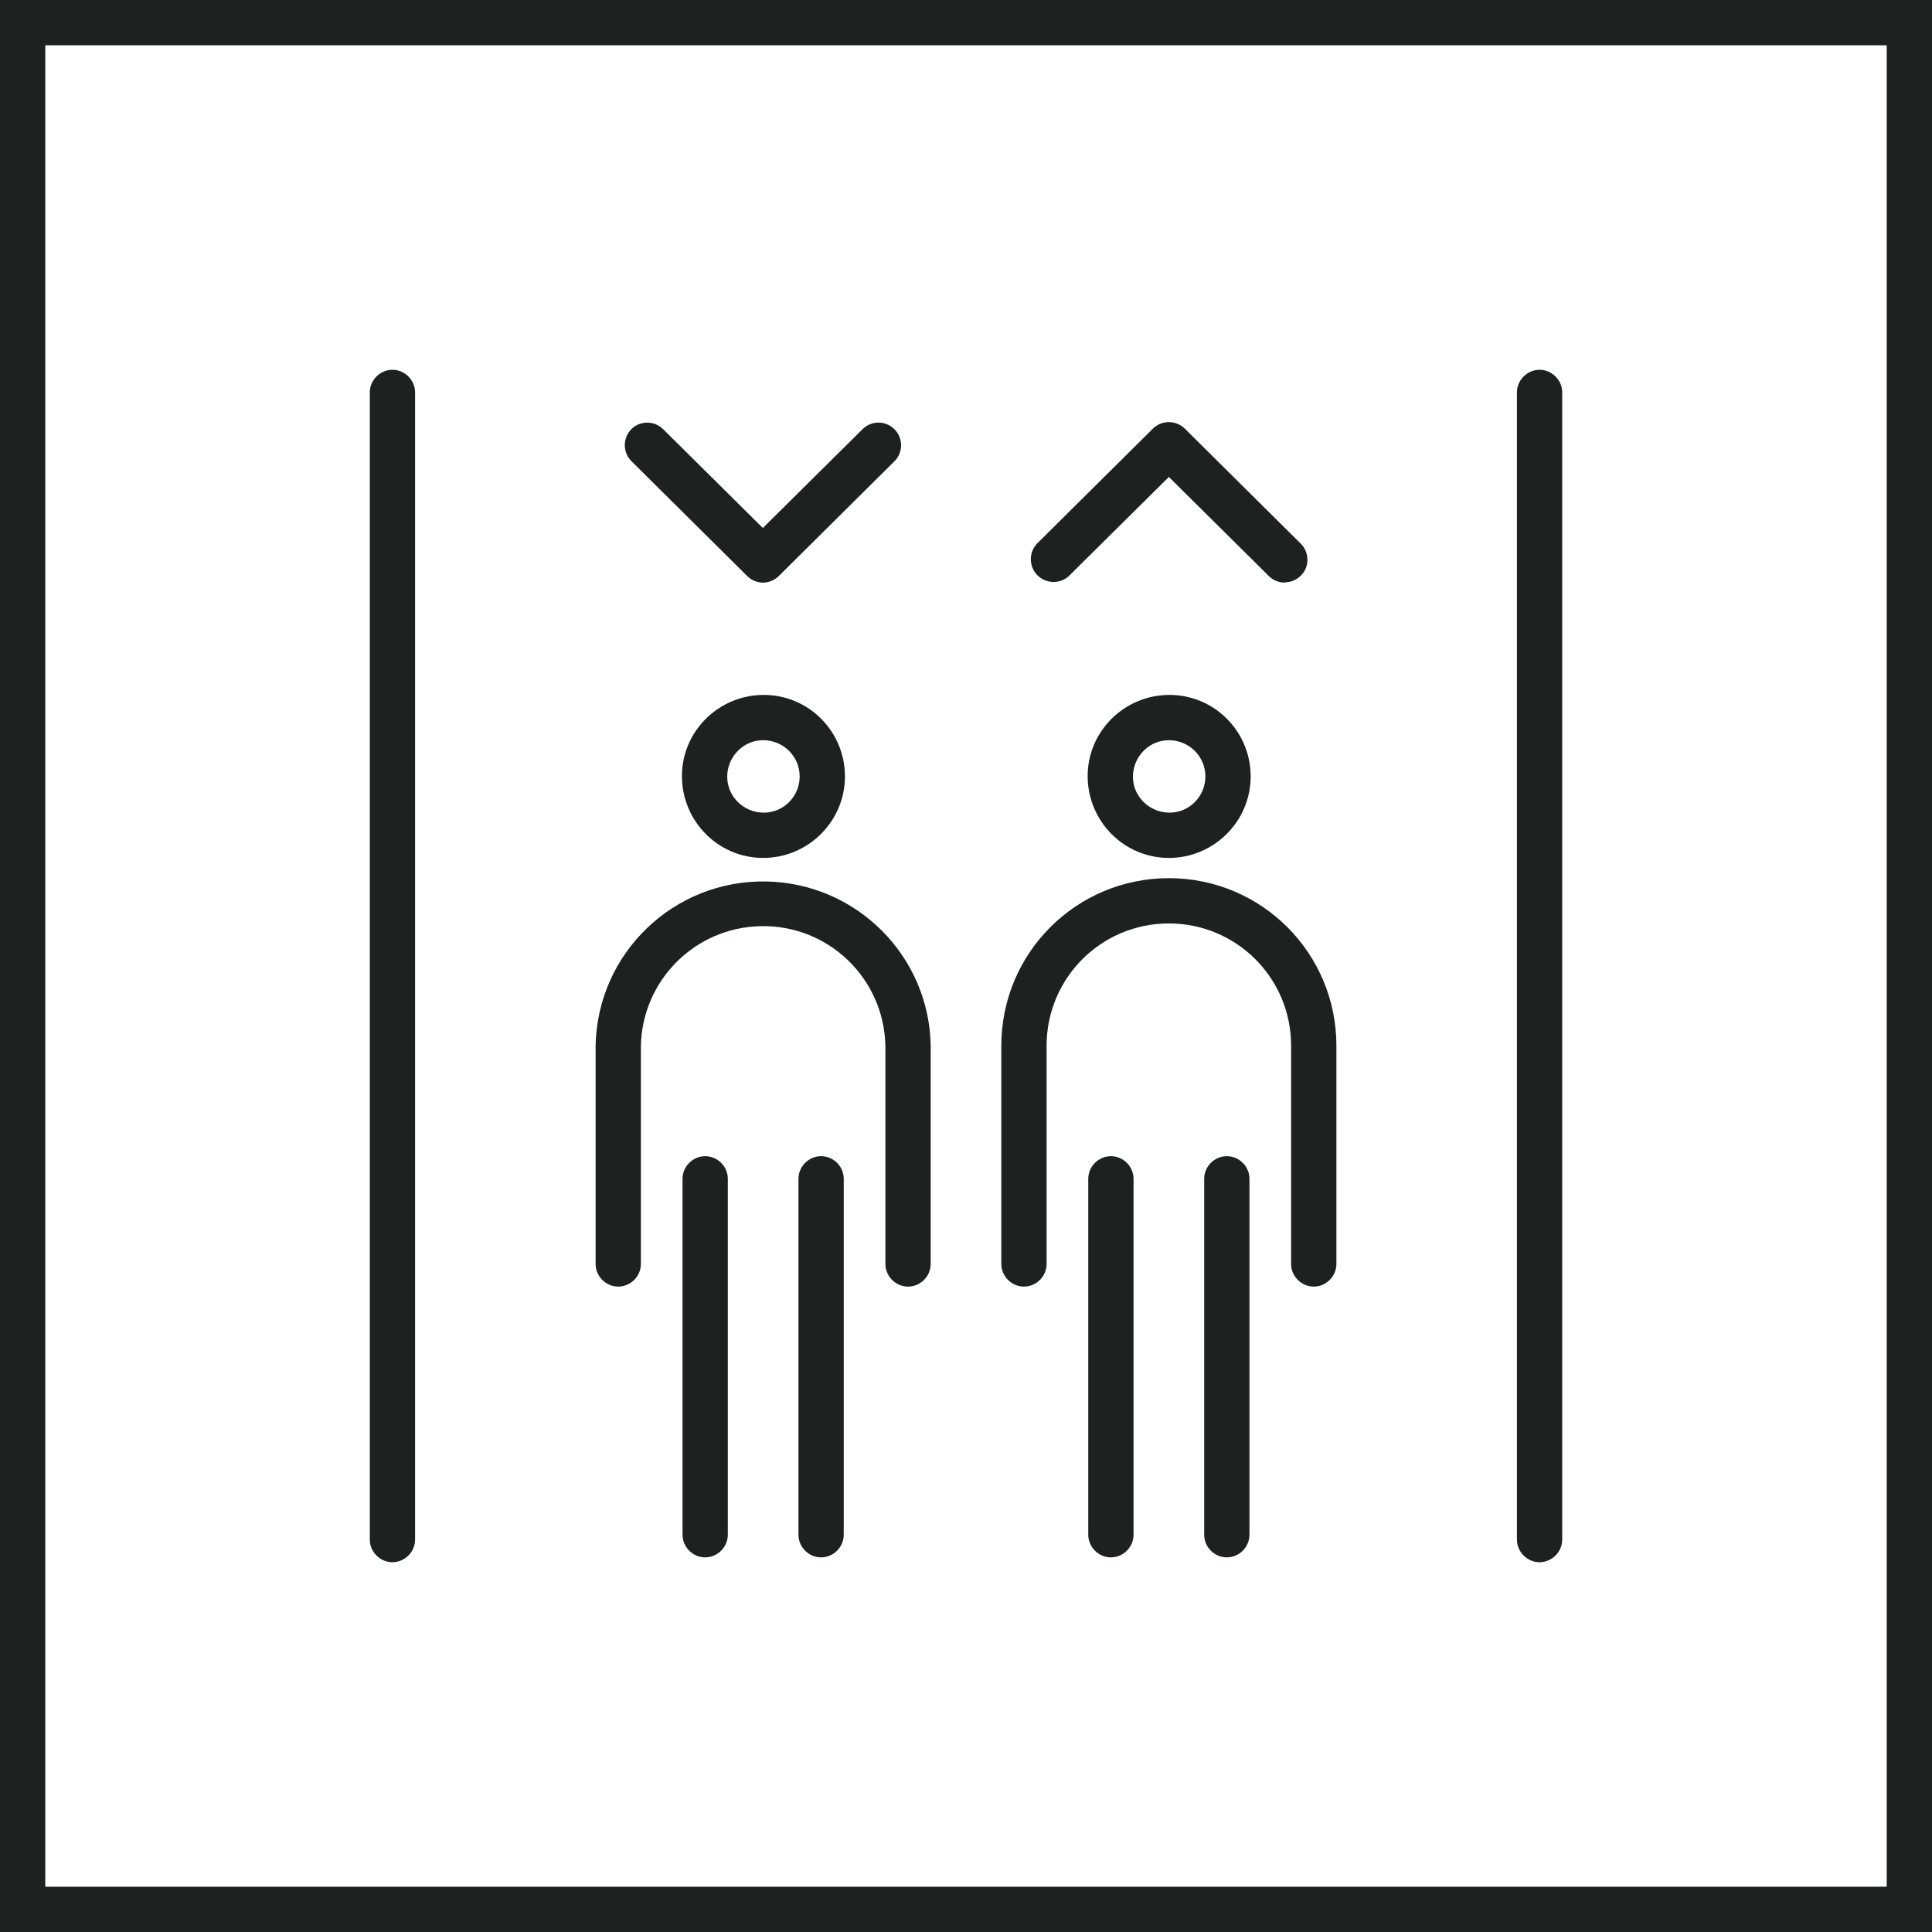
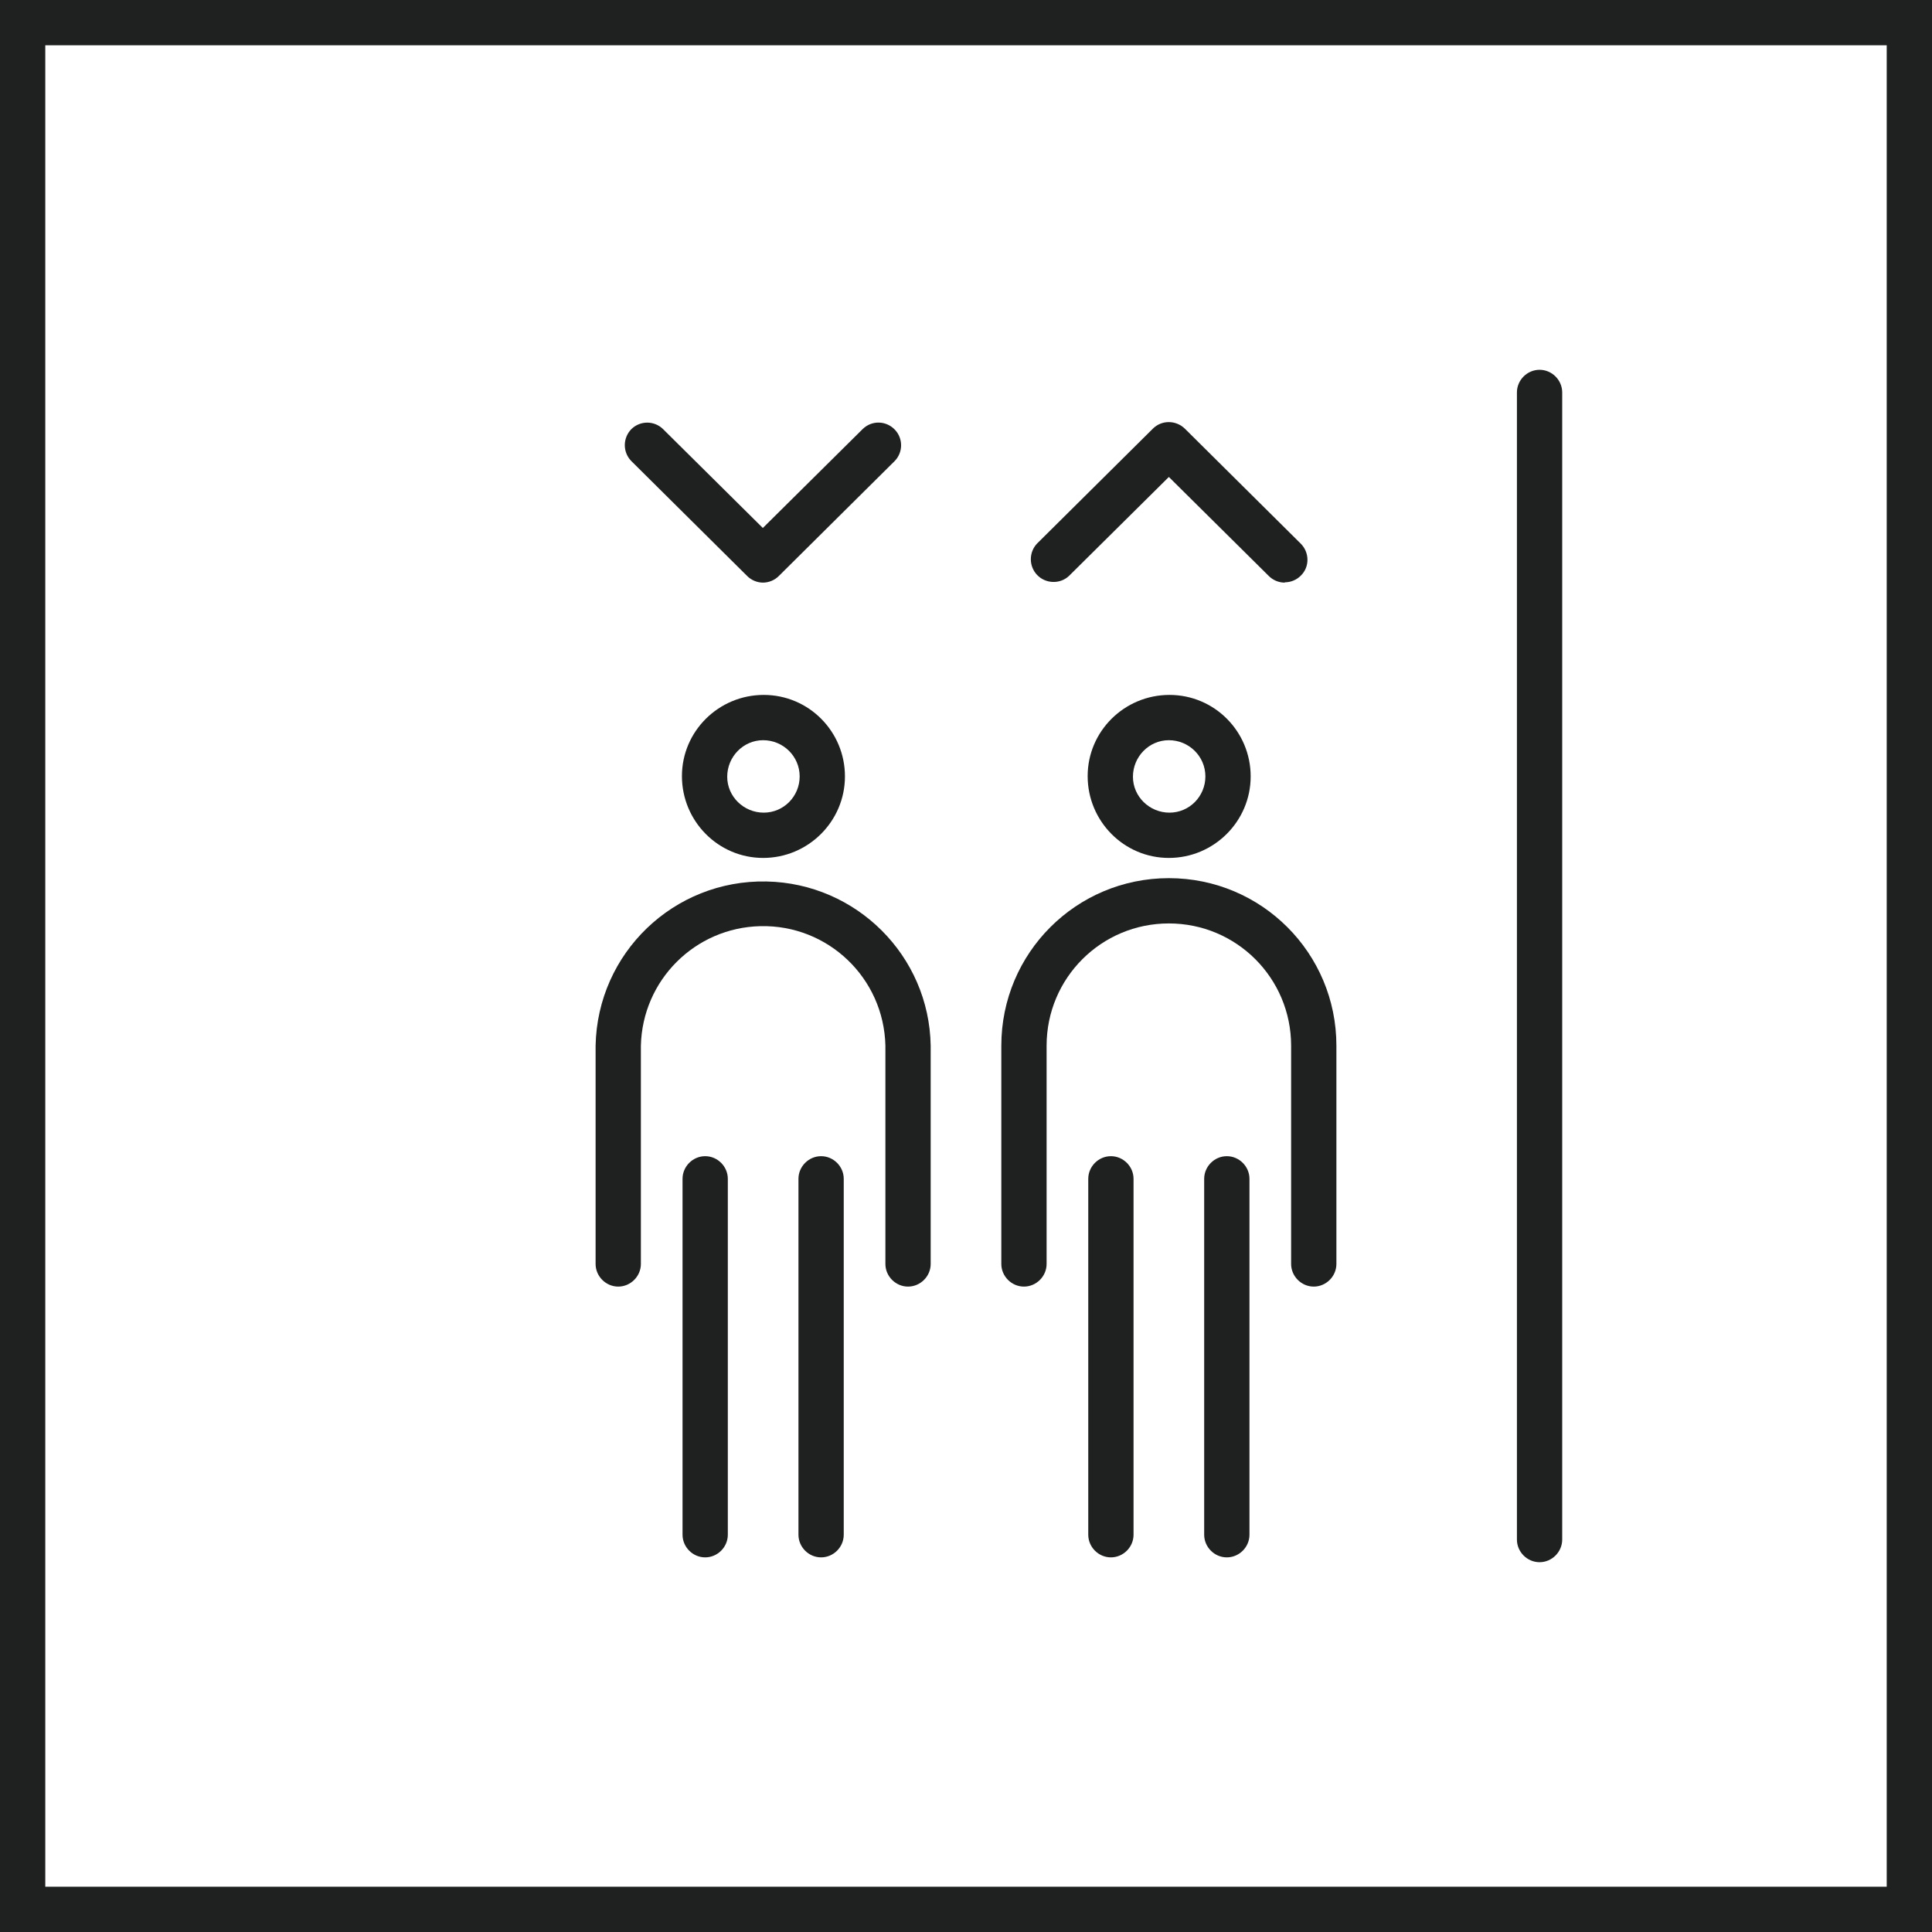
<svg xmlns="http://www.w3.org/2000/svg" id="_レイヤー_2" data-name="レイヤー 2" viewBox="0 0 64 64">
  <defs>
    <style>
      .cls-1 {
        fill: #1f2020;
        stroke-width: 0px;
      }
    </style>
  </defs>
  <g id="_レイヤー_1-2" data-name="レイヤー 1">
    <g id="_グループ_25664" data-name="グループ 25664">
      <path id="_パス_6320" data-name="パス 6320" class="cls-1" d="M25.28,28.42c-1.49,0-2.69-1.22-2.69-2.71,0-1.49,1.22-2.69,2.71-2.69,1.49,0,2.69,1.21,2.69,2.7,0,1.49-1.22,2.7-2.71,2.7M25.28,24.52c-.66,0-1.19.55-1.19,1.21,0,.66.55,1.19,1.21,1.19.66,0,1.19-.54,1.19-1.2,0-.67-.55-1.2-1.21-1.2" />
      <path id="_パス_6321" data-name="パス 6321" class="cls-1" d="M30.08,42.62c-.41,0-.75-.34-.75-.75v-7.23c-.05-2.24-1.9-4.01-4.14-3.96-2.17.05-3.91,1.79-3.96,3.96v7.23c0,.41-.34.75-.75.75s-.75-.34-.75-.75v-7.23c.06-3.07,2.59-5.5,5.66-5.44,2.98.06,5.39,2.46,5.44,5.44v7.23c0,.41-.34.75-.75.75" />
      <path id="_パス_6322" data-name="パス 6322" class="cls-1" d="M27.2,51.59c-.41,0-.75-.34-.75-.75v-11.79c0-.41.34-.75.75-.75s.75.34.75.75v11.79c0,.41-.34.75-.75.75" />
      <path id="_パス_6323" data-name="パス 6323" class="cls-1" d="M23.36,51.59c-.41,0-.75-.34-.75-.75v-11.79c0-.41.34-.75.75-.75s.75.34.75.75v11.79c0,.41-.34.75-.75.75" />
      <path id="_パス_6324" data-name="パス 6324" class="cls-1" d="M38.72,28.42c-1.49,0-2.69-1.22-2.69-2.71s1.22-2.69,2.71-2.69c1.49,0,2.69,1.21,2.69,2.7,0,1.49-1.22,2.7-2.71,2.7M38.72,24.52c-.66,0-1.19.55-1.19,1.21s.55,1.19,1.21,1.19c.66,0,1.19-.54,1.19-1.2,0-.67-.55-1.2-1.21-1.2h0" />
      <path id="_パス_6325" data-name="パス 6325" class="cls-1" d="M43.52,42.62c-.41,0-.75-.34-.75-.75v-7.23c0-2.24-1.81-4.05-4.05-4.05s-4.05,1.81-4.05,4.05h0v7.23c0,.41-.34.75-.75.75s-.75-.34-.75-.75v-7.23c0-3.07,2.48-5.55,5.55-5.55s5.55,2.48,5.55,5.55v7.23c0,.41-.34.75-.75.75" />
      <path id="_パス_6326" data-name="パス 6326" class="cls-1" d="M40.64,51.59c-.41,0-.75-.34-.75-.75v-11.79c0-.41.34-.75.75-.75s.75.34.75.75v11.79c0,.41-.34.75-.75.75" />
      <path id="_パス_6327" data-name="パス 6327" class="cls-1" d="M36.8,51.59c-.41,0-.75-.34-.75-.75v-11.79c0-.41.34-.75.75-.75s.75.34.75.75v11.79c0,.41-.34.75-.75.75" />
      <path id="_パス_6328" data-name="パス 6328" class="cls-1" d="M51,51.75c-.41,0-.75-.34-.75-.75V13c0-.41.34-.75.75-.75s.75.34.75.75v38c0,.41-.34.75-.75.75" />
-       <path id="_パス_6329" data-name="パス 6329" class="cls-1" d="M13,51.75c-.41,0-.75-.34-.75-.75V13c0-.41.34-.75.75-.75s.75.34.75.75v38c0,.41-.34.75-.75.75" />
      <path id="_パス_6330" data-name="パス 6330" class="cls-1" d="M42.56,19.3c-.2,0-.39-.08-.53-.22l-3.31-3.28-3.31,3.28c-.3.28-.78.26-1.06-.04-.27-.29-.27-.74,0-1.03l3.84-3.81c.29-.29.76-.29,1.06,0l3.84,3.81c.29.29.3.77,0,1.06-.14.14-.33.22-.53.22" />
      <path id="_パス_6331" data-name="パス 6331" class="cls-1" d="M25.28,19.3c-.2,0-.39-.08-.53-.22l-3.84-3.81c-.29-.3-.28-.77.01-1.06.29-.28.75-.28,1.04,0l3.31,3.28,3.31-3.28c.3-.29.77-.28,1.06.02.28.29.28.75,0,1.04l-3.84,3.81c-.14.14-.33.22-.53.22" />
      <path id="_パス_6332" data-name="パス 6332" class="cls-1" d="M62.5,62.5H1.5V1.5h61v61ZM64,0H0v64h64V0Z" />
    </g>
  </g>
</svg>